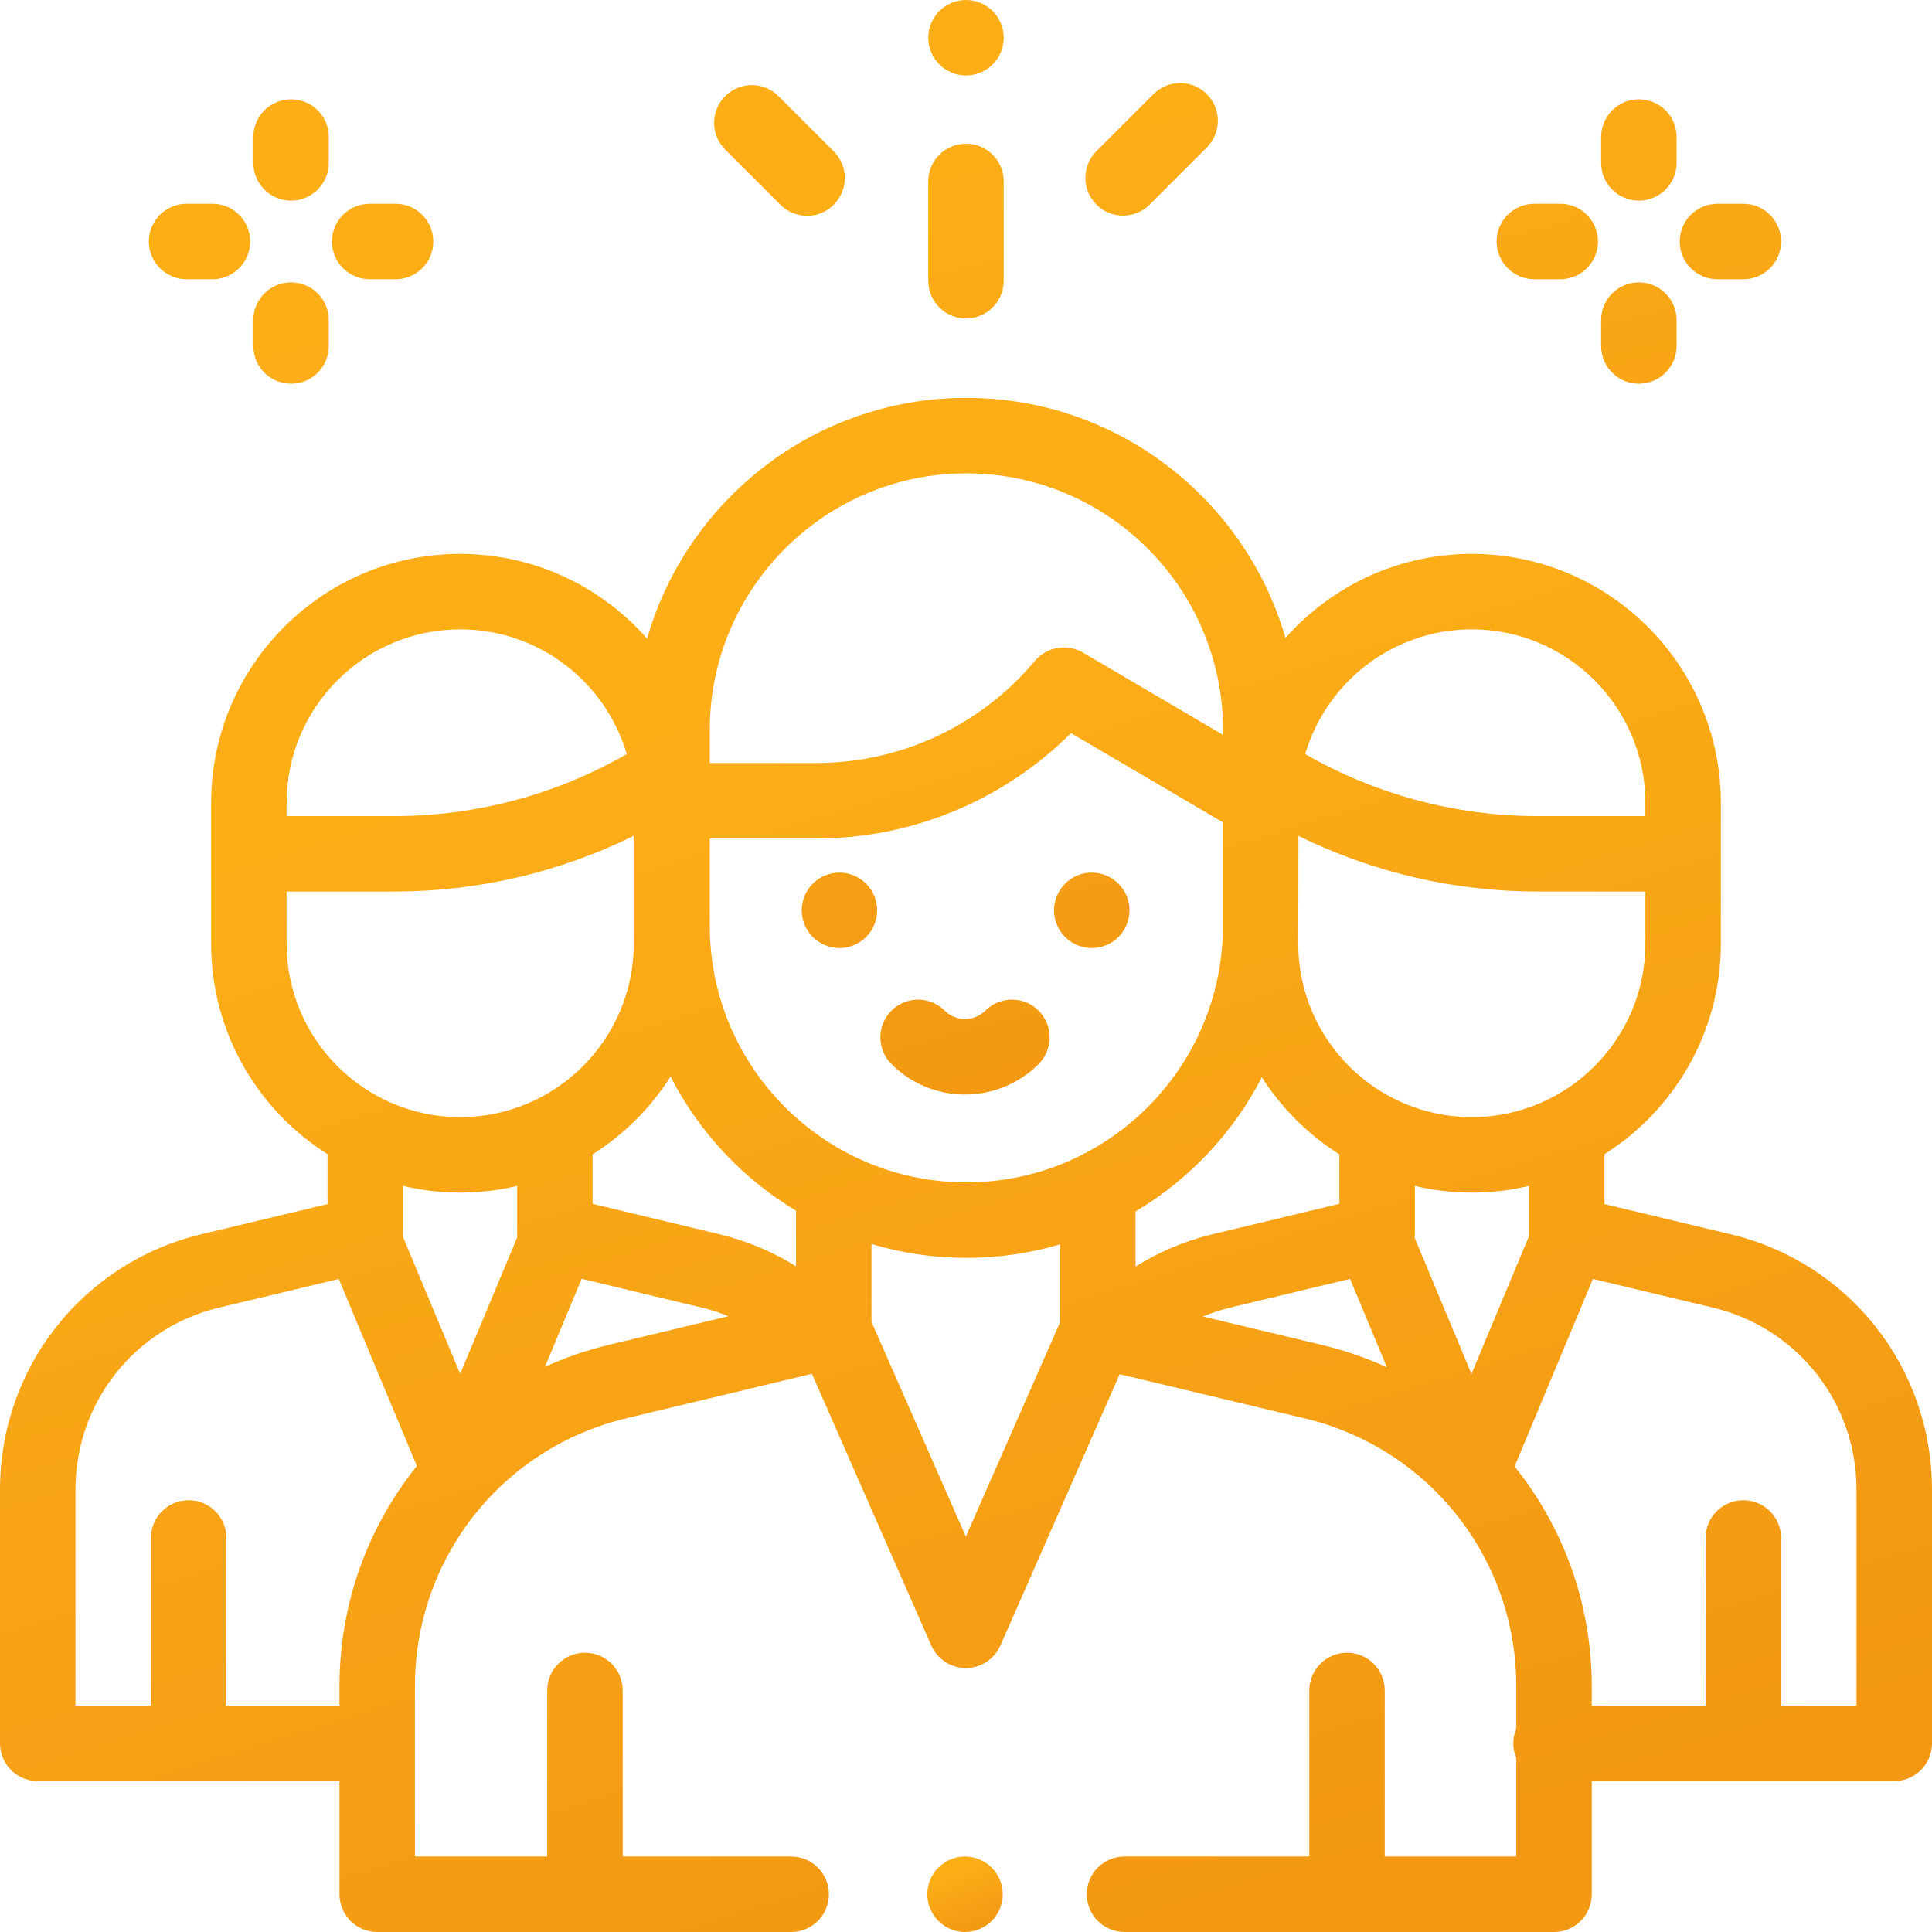
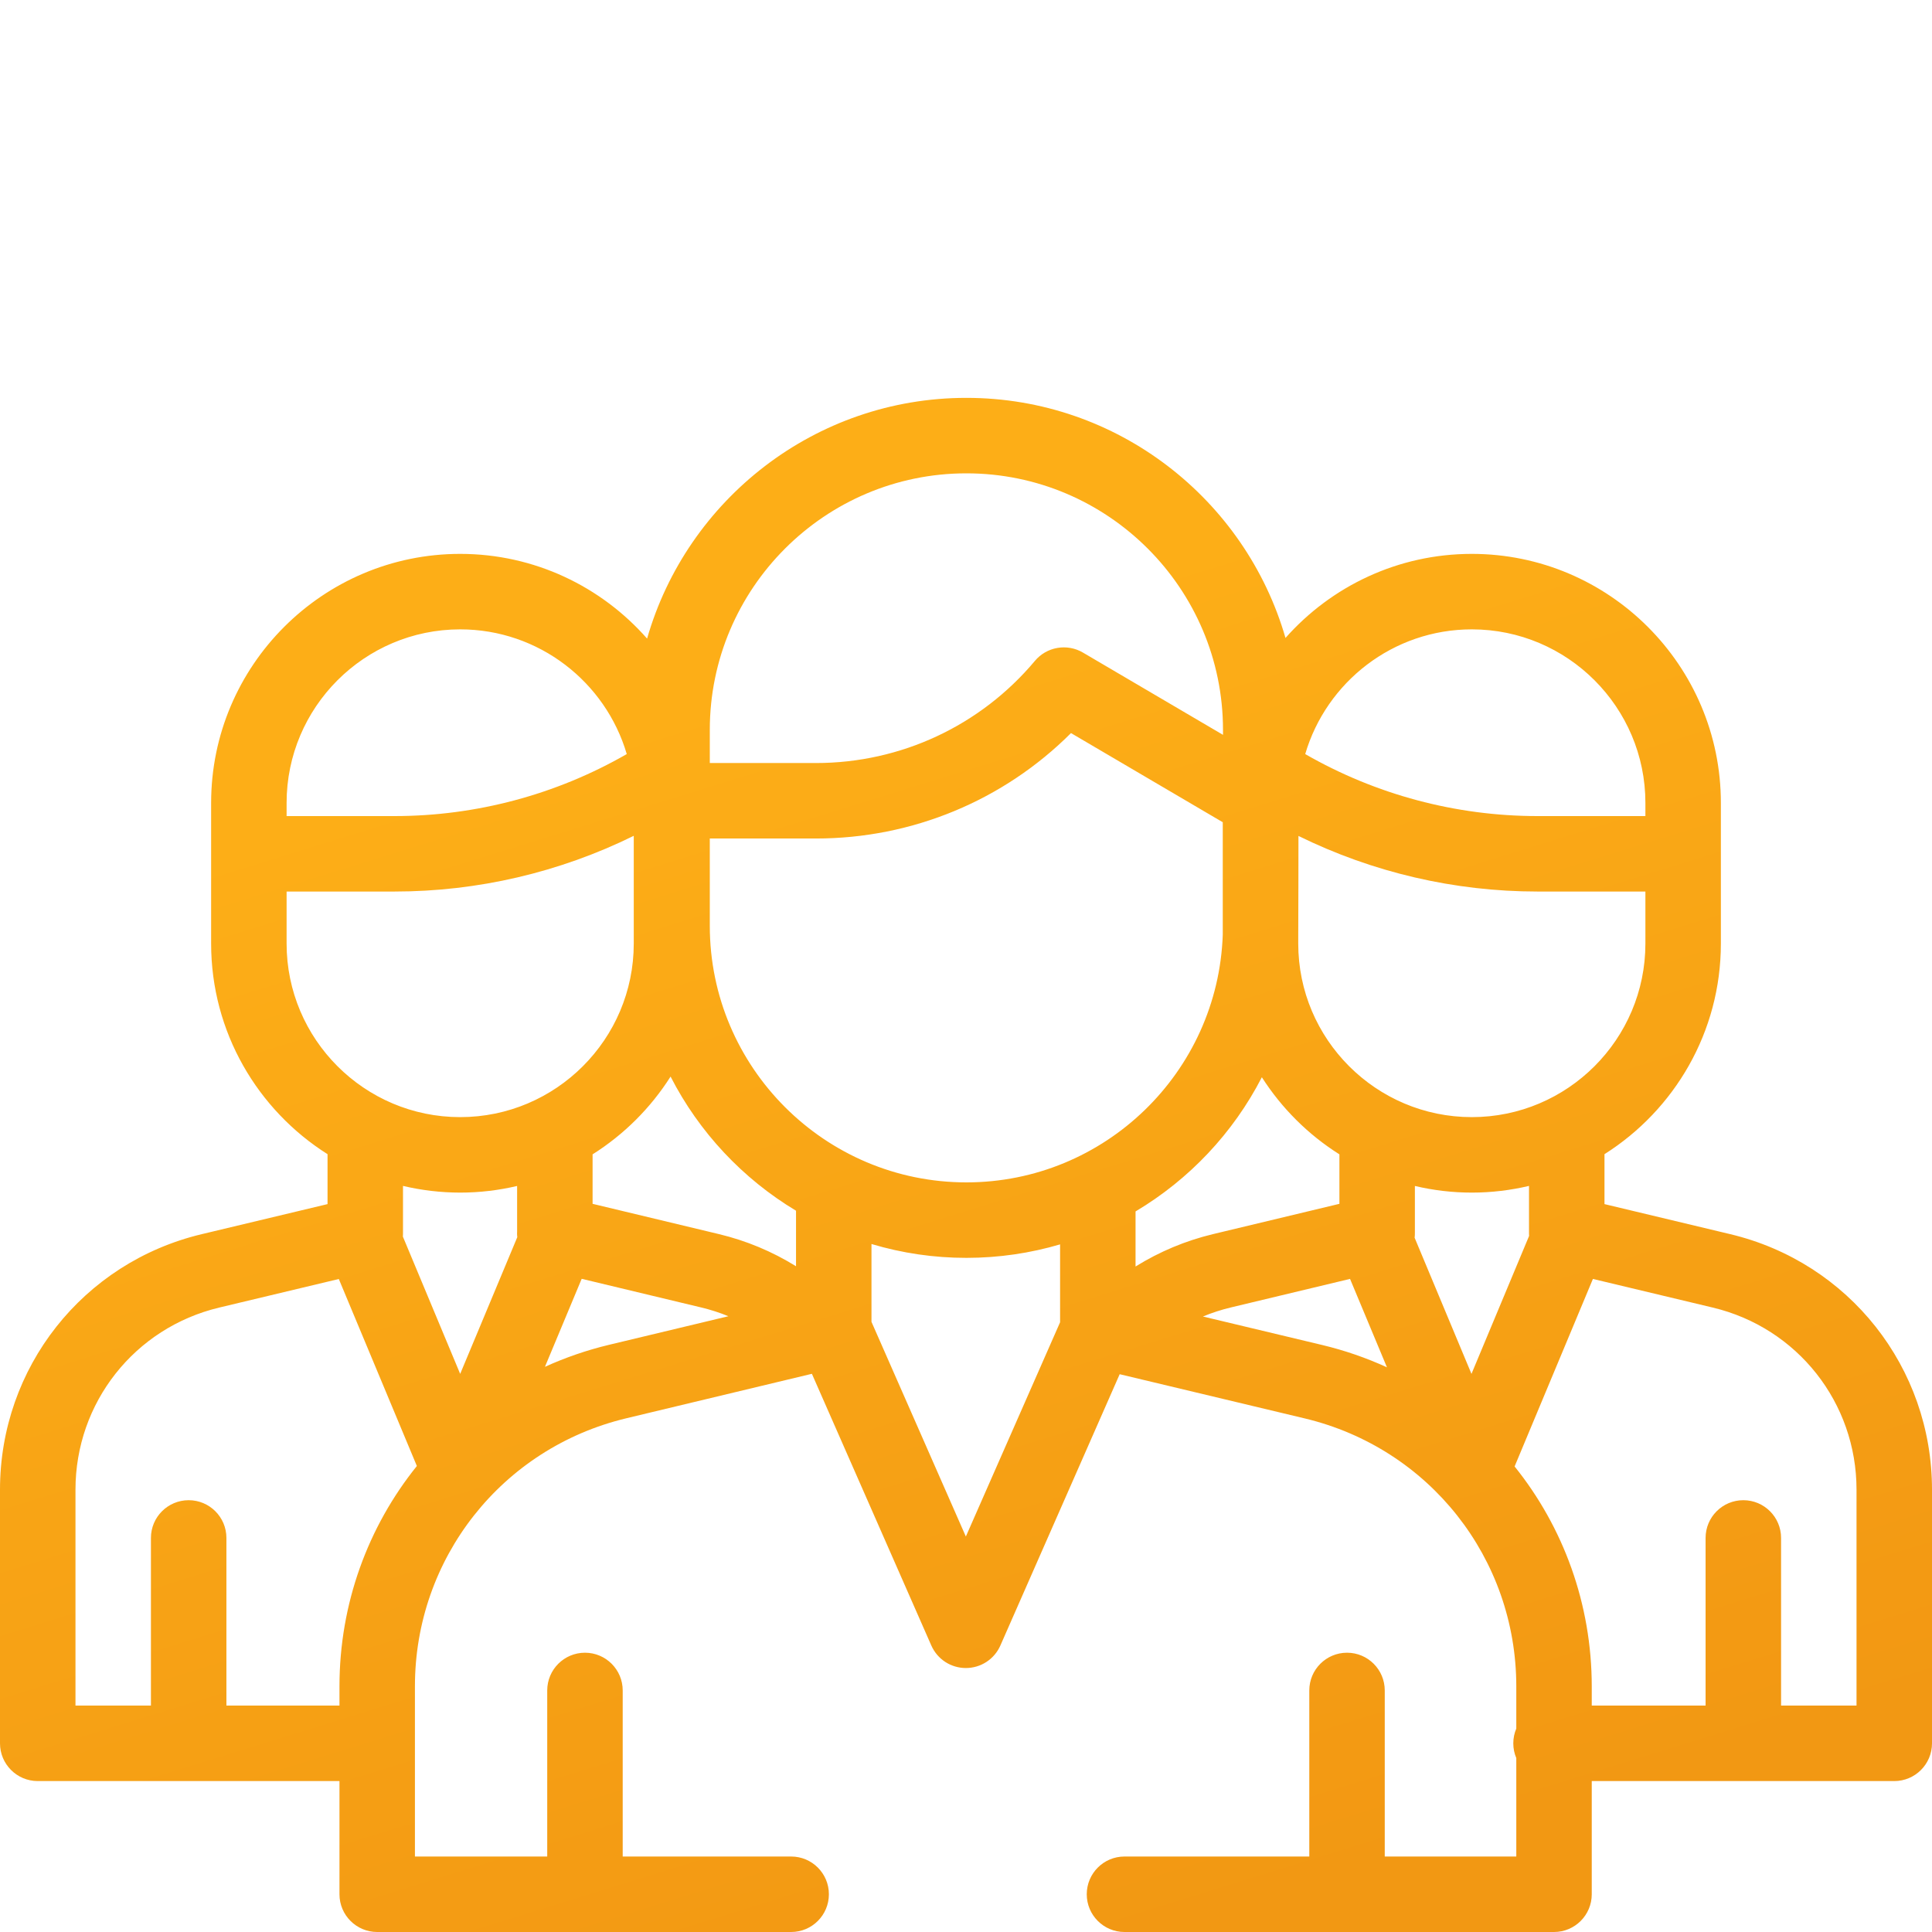
<svg xmlns="http://www.w3.org/2000/svg" width="90" height="90" viewBox="0 0 90 90" fill="none">
-   <path d="M46.197 86.999C45.867 86.671 45.42 86.486 44.955 86.484C44.492 86.484 44.039 86.672 43.712 86.999C43.385 87.326 43.197 87.78 43.197 88.242C43.197 88.704 43.385 89.158 43.712 89.485C44.042 89.814 44.489 89.999 44.955 90C45.417 90 45.87 89.812 46.197 89.485C46.524 89.158 46.712 88.704 46.712 88.242C46.712 87.78 46.524 87.326 46.197 86.999Z" fill="url(#paint0_linear_72_124)" />
  <path d="M80.606 57.493L74.743 56.092V53.766C77.997 51.709 80.165 48.081 80.165 43.955V37.404C80.165 31.006 74.96 25.802 68.563 25.802C65.112 25.802 62.01 27.318 59.883 29.718C58.02 23.266 52.062 18.534 45.018 18.534H45.018C37.963 18.534 31.997 23.281 30.144 29.748C28.017 27.331 24.903 25.802 21.437 25.802C15.04 25.802 9.835 31.007 9.835 37.404V43.955C9.835 48.081 12.003 51.709 15.258 53.766V56.092L9.394 57.493C3.863 58.814 0 63.708 0 69.395V81.211C0 82.182 0.787 82.969 1.758 82.969H15.814V88.242C15.814 89.213 16.601 90 17.572 90H36.855C37.826 90 38.613 89.213 38.613 88.242C38.613 87.271 37.826 86.484 36.855 86.484H29.008V78.748C29.008 77.777 28.221 76.99 27.25 76.99C26.28 76.99 25.492 77.777 25.492 78.748V86.484H19.329V78.553C19.329 72.592 23.378 67.458 29.176 66.069L37.821 63.997L43.384 76.653C43.521 76.965 43.746 77.231 44.032 77.418C44.318 77.604 44.652 77.703 44.993 77.703H44.993C45.334 77.703 45.668 77.604 45.954 77.418C46.239 77.231 46.465 76.966 46.602 76.653L52.159 64.016L60.779 66.075C66.582 67.461 70.635 72.596 70.635 78.562V80.523C70.545 80.735 70.495 80.967 70.495 81.211C70.495 81.455 70.545 81.687 70.635 81.898V86.484H64.507V78.748C64.507 77.777 63.72 76.99 62.75 76.99C61.779 76.99 60.992 77.777 60.992 78.748V86.484H52.383C51.412 86.484 50.625 87.271 50.625 88.242C50.625 89.213 51.412 90 52.383 90H72.392C73.363 90 74.15 89.213 74.15 88.242V82.969H88.242C89.213 82.969 90 82.182 90 81.211V69.395C90 63.708 86.137 58.814 80.606 57.493ZM68.563 29.318C73.022 29.318 76.649 32.945 76.649 37.404V38.016H71.621C67.825 38.015 64.094 37.02 60.802 35.128C61.788 31.774 64.894 29.318 68.563 29.318ZM60.477 43.668C60.483 43.488 60.487 38.941 60.487 38.941C63.952 40.645 67.761 41.531 71.621 41.531H76.649V43.955C76.649 48.413 73.022 52.04 68.563 52.04C64.104 52.04 60.477 48.413 60.477 43.955V43.668ZM33.065 34.003C33.065 27.412 38.427 22.05 45.018 22.05C51.609 22.05 56.972 27.412 56.972 34.003V34.232L50.447 30.399C50.089 30.189 49.667 30.112 49.258 30.183C48.848 30.253 48.477 30.467 48.21 30.786C45.675 33.81 41.958 35.545 38.011 35.545H33.065V34.003ZM13.351 37.839V37.404C13.351 32.945 16.978 29.318 21.437 29.318C25.106 29.318 28.212 31.774 29.197 35.128C25.905 37.02 22.175 38.015 18.378 38.016H13.351V37.839ZM13.351 43.955V41.531H18.379C22.251 41.531 26.065 40.639 29.523 38.936V43.955C29.523 48.413 25.896 52.04 21.437 52.04C16.978 52.04 13.351 48.413 13.351 43.955ZM15.814 78.553V79.453H10.547V71.643C10.547 70.672 9.76 69.885 8.789 69.885C7.818 69.885 7.031 70.672 7.031 71.643V79.453H3.516V69.395C3.516 65.342 6.269 61.854 10.211 60.912L15.783 59.581L19.419 68.292C17.145 71.118 15.814 74.699 15.814 78.553ZM21.437 64.001L18.768 57.606C18.771 57.564 18.773 57.522 18.773 57.48V55.244C19.646 55.451 20.54 55.555 21.437 55.556C22.35 55.556 23.237 55.447 24.089 55.247V57.368C24.087 57.401 24.086 57.434 24.086 57.468C24.086 57.523 24.092 57.578 24.097 57.633L21.437 64.001ZM28.357 62.65C27.336 62.896 26.341 63.238 25.385 63.672L27.097 59.572L32.67 60.908C33.1 61.011 33.521 61.147 33.931 61.315L28.357 62.65ZM37.082 58.987C35.972 58.298 34.759 57.793 33.489 57.489L27.605 56.079V53.774C29.069 52.85 30.31 51.613 31.238 50.151C32.563 52.74 34.597 54.909 37.082 56.4V58.987ZM49.383 61.596L44.993 71.578L40.597 61.577V57.951C42.032 58.38 43.521 58.597 45.018 58.596C46.533 58.596 47.998 58.376 49.383 57.968V61.596ZM45.018 55.08C38.427 55.08 33.065 49.718 33.065 43.127V39.061H38.011C42.497 39.061 46.75 37.288 49.891 34.15L56.961 38.303V43.54C56.742 49.94 51.471 55.08 45.018 55.08ZM52.898 56.433C55.398 54.947 57.447 52.777 58.782 50.182C59.708 51.63 60.941 52.857 62.395 53.774V56.079L56.511 57.489C55.233 57.795 54.014 58.305 52.898 58.999V56.433ZM61.596 62.656L56.037 61.328C56.457 61.154 56.889 61.014 57.33 60.908L62.89 59.576L64.609 63.694C63.64 63.252 62.632 62.904 61.596 62.656ZM65.899 57.659C65.909 57.579 65.912 57.498 65.911 57.417V55.247C66.78 55.452 67.67 55.556 68.563 55.556C69.48 55.556 70.371 55.446 71.227 55.244V57.479C71.227 57.511 71.229 57.543 71.231 57.575L68.547 64.001L65.899 57.659ZM86.484 79.453H82.969V71.643C82.969 70.672 82.182 69.885 81.211 69.885C80.24 69.885 79.453 70.672 79.453 71.643V79.453H74.15V78.562C74.15 74.713 72.824 71.136 70.556 68.313L74.204 59.578L79.789 60.912C83.731 61.854 86.484 65.342 86.484 69.395V79.453Z" fill="url(#paint1_linear_72_124)" />
-   <path d="M40.347 41.164C40.02 40.837 39.567 40.649 39.104 40.649C38.642 40.649 38.189 40.837 37.862 41.164C37.535 41.491 37.347 41.945 37.347 42.407C37.347 42.87 37.535 43.323 37.862 43.65C38.192 43.978 38.639 44.163 39.104 44.165C39.568 44.165 40.02 43.977 40.347 43.65C40.676 43.323 40.862 42.87 40.862 42.407C40.862 41.945 40.676 41.491 40.347 41.164ZM52.102 41.164C51.775 40.837 51.321 40.649 50.859 40.649C50.397 40.649 49.943 40.837 49.616 41.164C49.289 41.491 49.101 41.945 49.101 42.407C49.101 42.87 49.289 43.323 49.616 43.65C49.943 43.977 50.397 44.165 50.859 44.165C51.321 44.165 51.775 43.977 52.102 43.65C52.43 43.323 52.617 42.87 52.617 42.407C52.617 41.945 52.43 41.491 52.102 41.164ZM48.383 47.082C47.697 46.395 46.584 46.395 45.897 47.082C45.377 47.601 44.532 47.601 44.012 47.082C43.325 46.395 42.213 46.395 41.526 47.082C40.84 47.768 40.84 48.881 41.526 49.568C42.471 50.513 43.713 50.986 44.955 50.986C46.196 50.986 47.438 50.513 48.383 49.568C49.07 48.881 49.07 47.768 48.383 47.082ZM72.682 9.492H71.476C70.506 9.492 69.718 10.279 69.718 11.25C69.718 12.221 70.506 13.008 71.476 13.008H72.682C73.653 13.008 74.44 12.221 74.44 11.25C74.44 10.279 73.653 9.492 72.682 9.492ZM81.211 9.492H80.005C79.035 9.492 78.248 10.279 78.248 11.25C78.248 12.221 79.034 13.008 80.005 13.008H81.211C82.182 13.008 82.969 12.221 82.969 11.25C82.969 10.279 82.182 9.492 81.211 9.492ZM76.344 13.154C75.373 13.154 74.586 13.941 74.586 14.912V16.117C74.586 17.088 75.373 17.875 76.344 17.875C77.314 17.875 78.102 17.088 78.102 16.117V14.912C78.102 13.941 77.314 13.154 76.344 13.154ZM76.344 4.625C75.373 4.625 74.586 5.412 74.586 6.383V7.588C74.586 8.559 75.373 9.346 76.344 9.346C77.314 9.346 78.102 8.559 78.102 7.588V6.383C78.102 5.412 77.314 4.625 76.344 4.625ZM9.897 9.492H8.691C7.721 9.492 6.934 10.279 6.934 11.25C6.934 12.221 7.721 13.008 8.691 13.008H9.897C10.868 13.008 11.655 12.221 11.655 11.25C11.655 10.279 10.868 9.492 9.897 9.492ZM18.426 9.492H17.221C16.25 9.492 15.463 10.279 15.463 11.25C15.463 12.221 16.25 13.008 17.221 13.008H18.426C19.397 13.008 20.184 12.221 20.184 11.25C20.184 10.279 19.397 9.492 18.426 9.492ZM13.559 13.154C12.588 13.154 11.801 13.941 11.801 14.912V16.117C11.801 17.088 12.588 17.875 13.559 17.875C14.53 17.875 15.317 17.088 15.317 16.117V14.912C15.317 13.941 14.53 13.154 13.559 13.154ZM13.559 4.625C12.588 4.625 11.801 5.412 11.801 6.383V7.588C11.801 8.559 12.588 9.346 13.559 9.346C14.53 9.346 15.317 8.559 15.317 7.588V6.383C15.317 5.412 14.53 4.625 13.559 4.625ZM45 6.695C44.029 6.695 43.242 7.482 43.242 8.453V13.078C43.242 14.048 44.029 14.835 45 14.835C45.971 14.835 46.758 14.048 46.758 13.078V8.453C46.758 7.482 45.971 6.695 45 6.695ZM46.243 0.515C45.916 0.188 45.462 0 45 0C44.538 0 44.084 0.188 43.757 0.515C43.43 0.842 43.242 1.296 43.242 1.758C43.242 2.22 43.43 2.674 43.757 3.001C44.084 3.328 44.538 3.516 45 3.516C45.462 3.516 45.916 3.328 46.243 3.001C46.57 2.674 46.758 2.22 46.758 1.758C46.758 1.296 46.57 0.842 46.243 0.515ZM38.84 7.052L36.267 4.48C35.581 3.793 34.468 3.793 33.781 4.48C33.095 5.166 33.095 6.279 33.781 6.966L36.354 9.538C36.517 9.702 36.711 9.831 36.924 9.92C37.137 10.008 37.366 10.053 37.597 10.053C37.828 10.053 38.056 10.008 38.27 9.92C38.483 9.831 38.677 9.702 38.84 9.538C39.526 8.852 39.526 7.739 38.84 7.052ZM56.218 4.383C55.532 3.697 54.419 3.697 53.732 4.383L51.074 7.041C50.388 7.728 50.388 8.841 51.074 9.528C51.237 9.691 51.431 9.821 51.644 9.909C51.858 9.997 52.086 10.043 52.317 10.042C52.767 10.042 53.217 9.871 53.56 9.528L56.218 6.869C56.905 6.183 56.905 5.07 56.218 4.383Z" fill="url(#paint2_linear_72_124)" />
  <defs>
    <linearGradient id="paint0_linear_72_124" x1="44.818" y1="87.031" x2="45.892" y2="89.785" gradientUnits="userSpaceOnUse">
      <stop stop-color="#FDAE17" />
      <stop offset="1" stop-color="#F29813" />
    </linearGradient>
    <linearGradient id="paint1_linear_72_124" x1="41.5" y1="29.651" x2="59.729" y2="88.504" gradientUnits="userSpaceOnUse">
      <stop stop-color="#FDAE17" />
      <stop offset="1" stop-color="#F29813" />
    </linearGradient>
    <linearGradient id="paint2_linear_72_124" x1="41.994" y1="7.931" x2="53.26" y2="51" gradientUnits="userSpaceOnUse">
      <stop stop-color="#FDAE17" />
      <stop offset="1" stop-color="#F29813" />
    </linearGradient>
  </defs>
</svg>